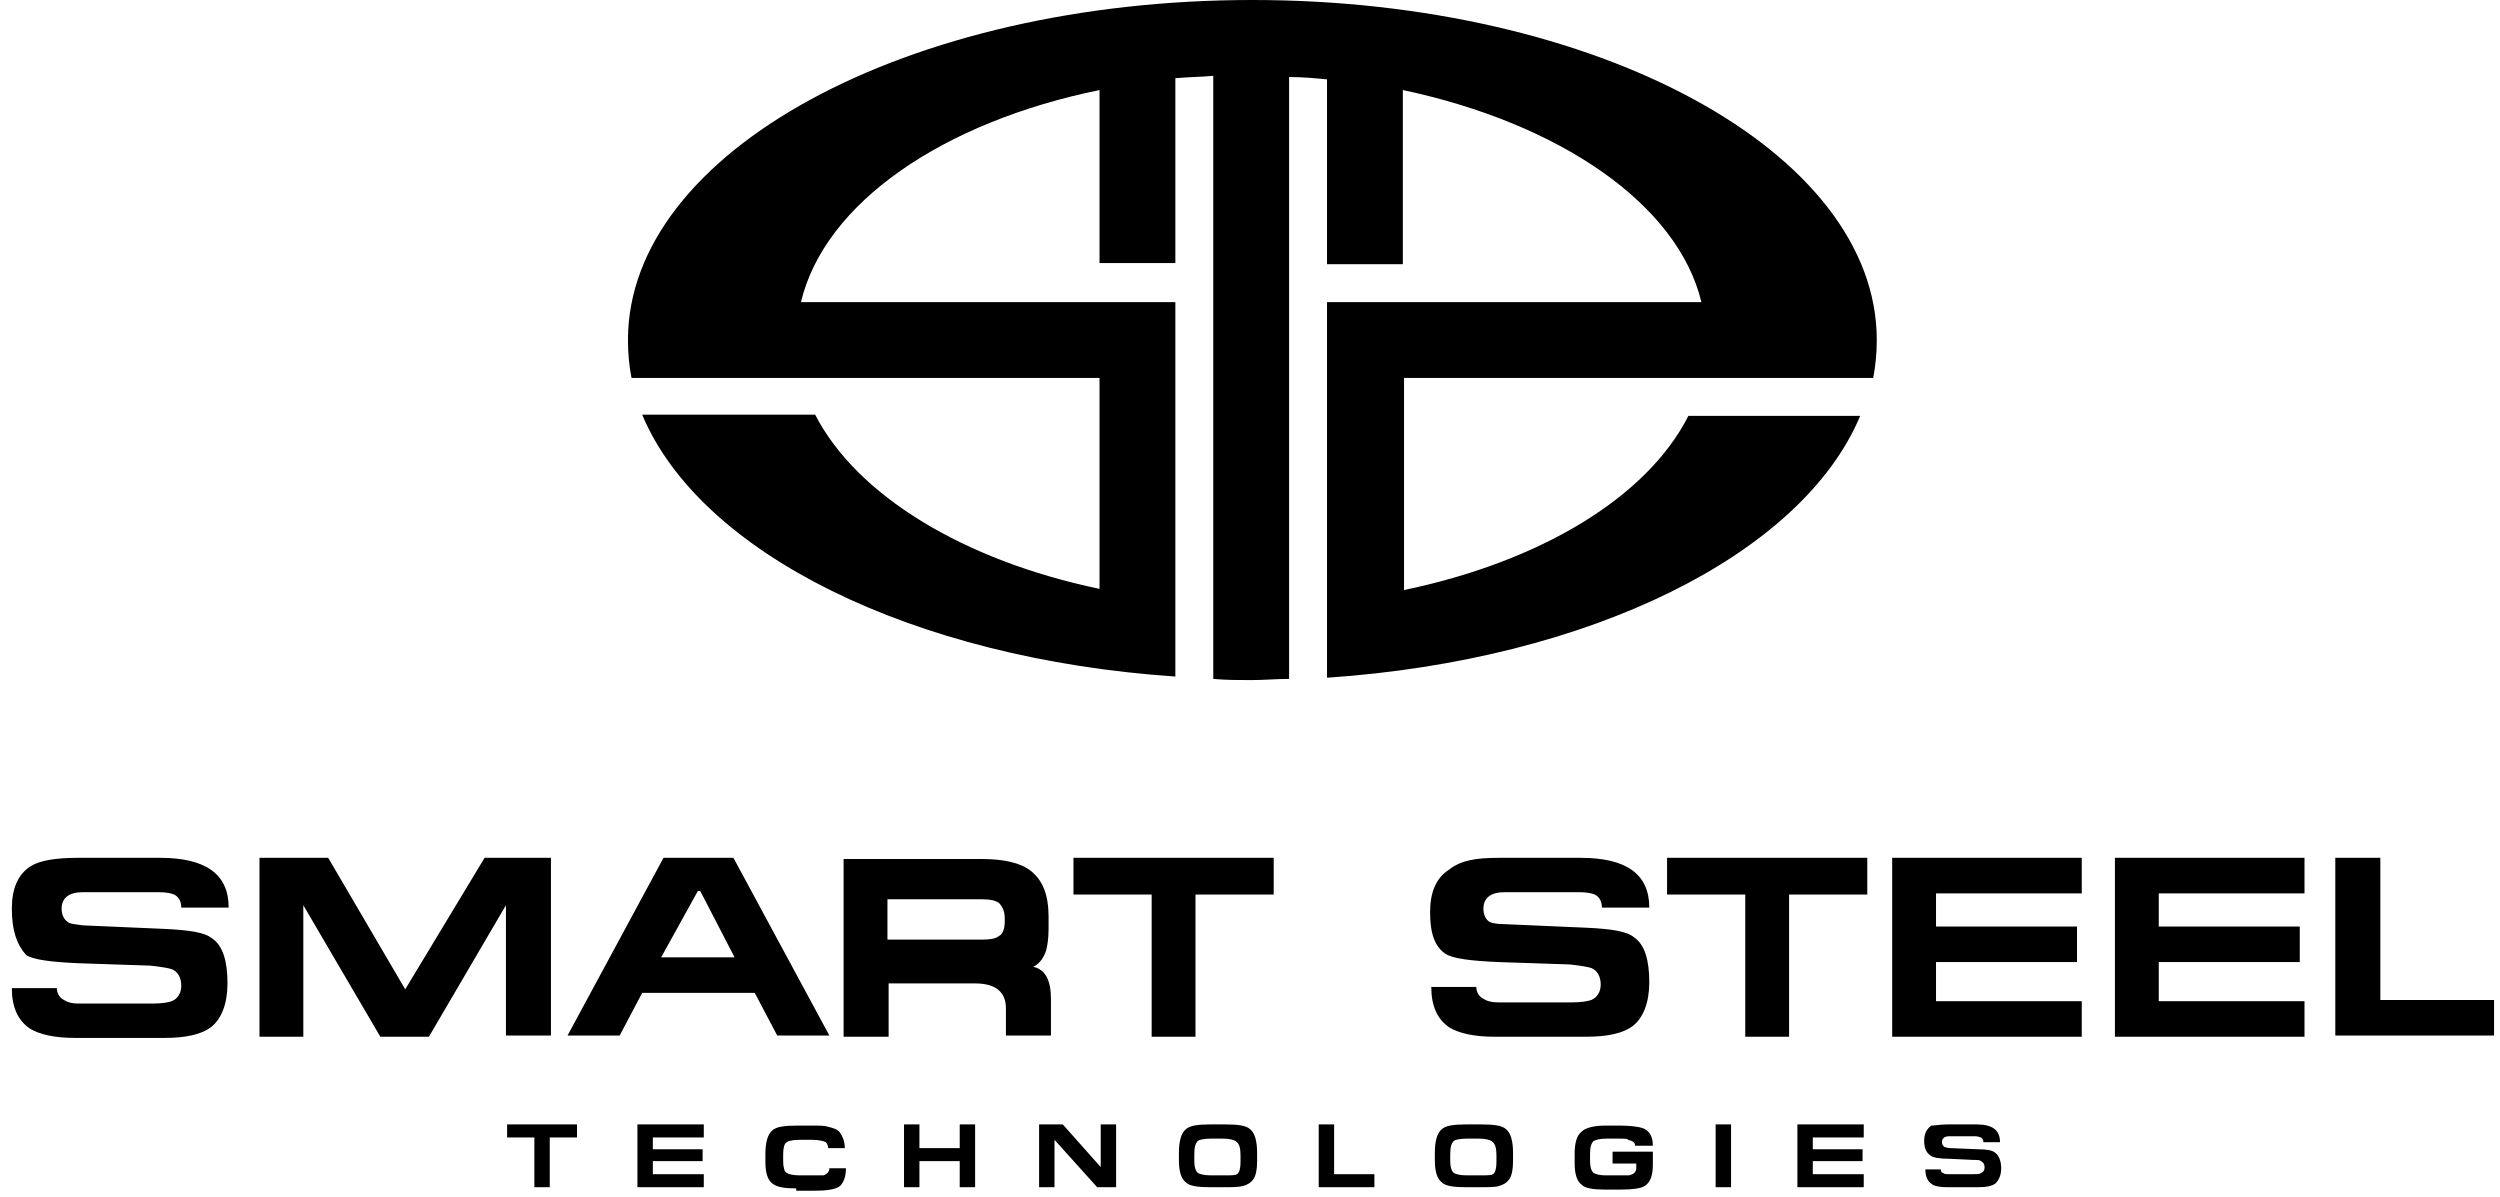
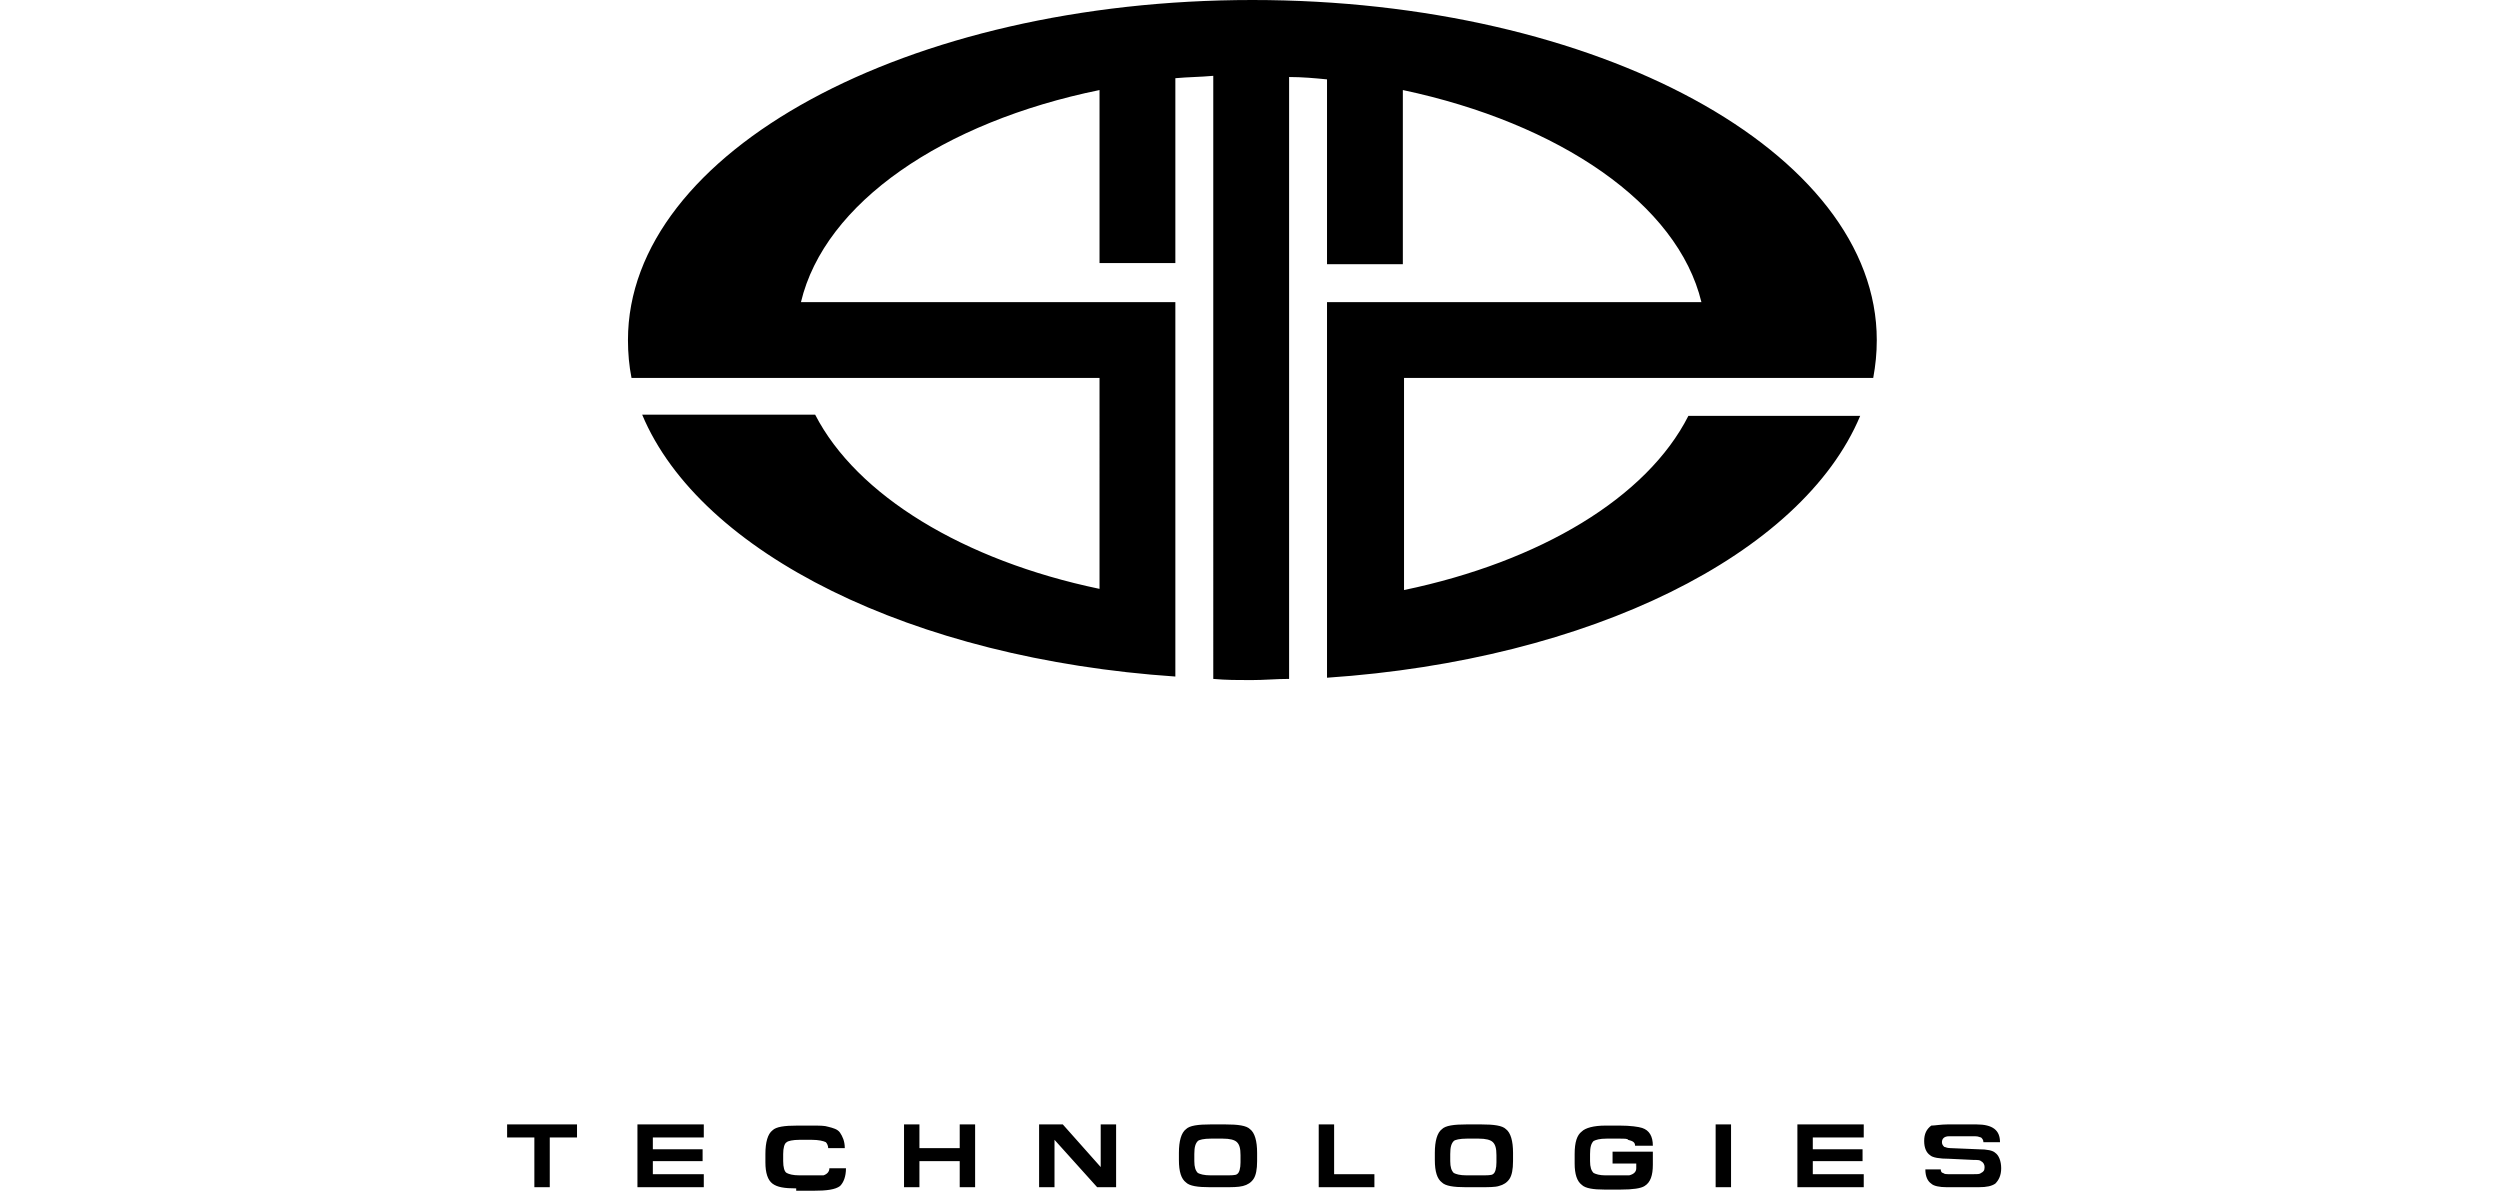
<svg xmlns="http://www.w3.org/2000/svg" version="1.1" id="Layer_1" x="0px" y="0px" viewBox="0 0 211 101" style="enable-background:new 0 0 211 101;" xml:space="preserve">
  <style type="text/css">
	.st0{fill-rule:evenodd;clip-rule:evenodd;}
</style>
-   <path class="st0" d="M197.1,72.4h3.8v12h9.6v3h-13.4V72.4z M178.5,72.4h16v3h-12.3v2.8h11.9v3h-11.9v3.3h12.3v3h-16V72.4z   M159.7,72.4h16v3h-12.3v2.8h11.9v3h-11.9v3.3h12.3v3h-16V72.4z M157.6,72.4v3.1h-6.6v12h-3.7v-12h-6.6v-3.1H157.6z M126.5,72.4h6.9  c3.9,0,5.8,1.4,5.8,4.2h-4c0-0.5-0.2-0.9-0.6-1.1c-0.2-0.1-0.7-0.2-1.3-0.2h-6.3c-1.2,0-1.8,0.5-1.8,1.4c0,0.5,0.2,0.9,0.5,1.1  c0.2,0.1,0.6,0.2,1.3,0.2l6.9,0.3c2.1,0.1,3.4,0.3,4,0.8c0.9,0.6,1.3,1.9,1.3,3.8c0,1.7-0.5,3-1.4,3.7c-0.8,0.6-2.1,0.9-3.9,0.9  h-7.8c-1.7,0-3-0.3-3.8-0.8c-1-0.7-1.5-1.8-1.5-3.4h3.8c0,0.4,0.2,0.8,0.6,1c0.3,0.2,0.7,0.3,1.2,0.3h6.3c0.8,0,1.3-0.1,1.6-0.2  c0.5-0.2,0.8-0.7,0.8-1.3c0-0.7-0.3-1.2-0.8-1.4c-0.3-0.1-0.9-0.2-1.8-0.3l-6-0.2c-2.4-0.1-3.9-0.3-4.5-0.7  c-0.9-0.6-1.3-1.7-1.3-3.5c0-1.7,0.5-2.9,1.6-3.6C123.3,72.6,124.6,72.4,126.5,72.4z M107.5,72.4v3.1h-6.6v12h-3.7v-12h-6.6v-3.1  H107.5z M84.8,77.8v-0.3c0-0.6-0.2-1-0.5-1.3c-0.3-0.2-0.7-0.3-1.4-0.3h-8v3.4H83c0.6,0,1.1-0.1,1.3-0.3  C84.6,78.9,84.8,78.4,84.8,77.8z M88.7,84.3v3.1h-3.8v-2.3c0-1.4-0.9-2.1-2.6-2.1H75v4.5h-3.8v-15h11.6c1.9,0,3.3,0.3,4.2,1  c1,0.8,1.5,2,1.5,3.9v1c0,0.8-0.1,1.4-0.2,1.8c-0.2,0.6-0.5,1.1-1.1,1.4C88.2,81.8,88.7,82.7,88.7,84.3z M59.1,75.2h-0.2l-3.1,5.6  h6.2L59.1,75.2z M56,72.4h5.9l8.1,15h-4.4l-1.9-3.6h-9.5l-1.9,3.6h-4.4L56,72.4z M21.9,72.4h5.8l6.5,11.1l6.7-11.1h5.6v15h-3.8V76.4  l-6.5,11.1h-4.1l-6.5-11.1v11.1h-3.7V72.4z M6.6,72.4h6.9c3.9,0,5.8,1.4,5.8,4.2h-4c0-0.5-0.2-0.9-0.6-1.1c-0.2-0.1-0.7-0.2-1.3-0.2  H7c-1.2,0-1.8,0.5-1.8,1.4c0,0.5,0.2,0.9,0.5,1.1C5.9,78,6.4,78,7,78.1l6.9,0.3c2.1,0.1,3.4,0.3,4,0.8c0.9,0.6,1.3,1.9,1.3,3.8  c0,1.7-0.5,3-1.4,3.7c-0.8,0.6-2.1,0.9-3.9,0.9H6.3c-1.7,0-3-0.3-3.8-0.8c-1-0.7-1.5-1.8-1.5-3.4h3.8c0,0.4,0.2,0.8,0.6,1  c0.3,0.2,0.7,0.3,1.2,0.3h6.3c0.8,0,1.3-0.1,1.6-0.2c0.5-0.2,0.8-0.7,0.8-1.3c0-0.7-0.3-1.2-0.8-1.4c-0.3-0.1-0.9-0.2-1.8-0.3  l-6-0.2c-2.4-0.1-3.9-0.3-4.5-0.7C1.4,79.7,1,78.5,1,76.7c0-1.7,0.5-2.9,1.6-3.6C3.4,72.6,4.8,72.4,6.6,72.4z" />
  <path class="st0" d="M164.4,94.9h2.4c1.4,0,2,0.5,2,1.5h-1.4c0-0.2-0.1-0.3-0.2-0.4c-0.1,0-0.2-0.1-0.5-0.1h-2.2  c-0.4,0-0.6,0.2-0.6,0.5c0,0.2,0.1,0.3,0.2,0.4c0.1,0,0.2,0.1,0.5,0.1L167,97c0.7,0,1.2,0.1,1.4,0.3c0.3,0.2,0.5,0.7,0.5,1.3  c0,0.6-0.2,1-0.5,1.3c-0.3,0.2-0.7,0.3-1.4,0.3h-2.7c-0.6,0-1.1-0.1-1.3-0.3c-0.3-0.2-0.5-0.6-0.5-1.2h1.3c0,0.2,0.1,0.3,0.2,0.3  c0.1,0.1,0.3,0.1,0.4,0.1h2.2c0.3,0,0.5,0,0.6-0.1c0.2-0.1,0.3-0.2,0.3-0.5c0-0.2-0.1-0.4-0.3-0.5c-0.1-0.1-0.3-0.1-0.6-0.1  l-2.1-0.1c-0.8,0-1.4-0.1-1.6-0.3c-0.3-0.2-0.5-0.6-0.5-1.2c0-0.6,0.2-1,0.6-1.3C163.3,95,163.8,94.9,164.4,94.9z M151.7,94.9h5.6  V96H153v1h4.2V98H153v1.1h4.3v1.1h-5.6V94.9z M144.8,100.2v-5.3h1.3v5.3H144.8z M136.6,96.1h-1c-0.6,0-0.9,0.1-1.1,0.2  c-0.2,0.2-0.3,0.5-0.3,1.1v0.6c0,0.5,0.1,0.8,0.3,1c0.2,0.1,0.5,0.2,1,0.2h1.1c0.5,0,0.8,0,0.9,0c0.4-0.1,0.6-0.3,0.6-0.6v-0.4h-2  v-1h3.4v1.1c0,0.9-0.2,1.5-0.7,1.8c-0.3,0.2-1,0.3-2,0.3h-1.4c-0.9,0-1.6-0.1-1.9-0.4c-0.4-0.3-0.6-0.9-0.6-1.8v-0.8  c0-1,0.2-1.6,0.6-1.9c0.3-0.3,1-0.5,2-0.5h1.2c0.9,0,1.6,0.1,1.9,0.2c0.6,0.2,0.9,0.7,0.9,1.5H138c0-0.3-0.2-0.4-0.6-0.5  C137.4,96.1,137.1,96.1,136.6,96.1z M124.8,96.1h-1c-0.6,0-1,0.1-1.1,0.2c-0.2,0.2-0.3,0.5-0.3,1.1v0.6c0,0.5,0.1,0.8,0.3,1  c0.2,0.1,0.5,0.2,1.1,0.2h1.1c0.6,0,1,0,1.1-0.1c0.2-0.1,0.3-0.5,0.3-1v-0.6c0-0.6-0.1-0.9-0.3-1.1  C125.8,96.2,125.4,96.1,124.8,96.1z M124.9,100.2h-1.2c-1,0-1.7-0.1-2-0.4c-0.4-0.3-0.6-0.9-0.6-1.9v-0.6c0-1,0.2-1.7,0.6-2  c0.3-0.3,1-0.4,2.1-0.4h1.2c1.1,0,1.8,0.1,2.1,0.4c0.4,0.3,0.6,1,0.6,2V98c0,0.7-0.1,1.2-0.3,1.5c-0.2,0.3-0.5,0.5-0.9,0.6  C126.2,100.2,125.6,100.2,124.9,100.2z M111.3,94.9h1.3v4.2h3.4v1.1h-4.7V94.9z M103.2,96.1h-1c-0.6,0-1,0.1-1.1,0.2  c-0.2,0.2-0.3,0.5-0.3,1.1v0.6c0,0.5,0.1,0.8,0.3,1c0.2,0.1,0.5,0.2,1.1,0.2h1.1c0.6,0,1,0,1.1-0.1c0.2-0.1,0.3-0.5,0.3-1v-0.6  c0-0.6-0.1-0.9-0.3-1.1C104.2,96.2,103.8,96.1,103.2,96.1z M103.3,100.2h-1.2c-1,0-1.7-0.1-2-0.4c-0.4-0.3-0.6-0.9-0.6-1.9v-0.6  c0-1,0.2-1.7,0.6-2c0.3-0.3,1-0.4,2.1-0.4h1.2c1.1,0,1.8,0.1,2.1,0.4c0.4,0.3,0.6,1,0.6,2V98c0,0.7-0.1,1.2-0.3,1.5  c-0.2,0.3-0.5,0.5-0.9,0.6C104.5,100.2,104,100.2,103.3,100.2z M87.7,94.9h2l3.2,3.6v-3.6h1.3v5.3h-1.6l-3.6-4v4h-1.3V94.9z   M76.3,94.9h1.3v2H81v-2h1.3v5.3H81V98h-3.4v2.2h-1.3V94.9z M67.2,100.3c-1,0-1.6-0.1-2-0.4c-0.4-0.3-0.6-0.9-0.6-1.8v-0.7  c0-1,0.2-1.7,0.6-2c0.3-0.3,1-0.4,2.1-0.4h1.2c0.7,0,1.1,0,1.4,0.1c0.4,0.1,0.8,0.2,1,0.5c0.2,0.3,0.4,0.7,0.4,1.3h-1.4  c0-0.2-0.1-0.4-0.2-0.5c-0.2-0.1-0.6-0.2-1.2-0.2h-1c-0.6,0-1,0.1-1.1,0.2c-0.2,0.1-0.3,0.5-0.3,1v0.6c0,0.5,0.1,0.9,0.3,1  c0.2,0.1,0.5,0.2,1.1,0.2h1.1c0.5,0,0.8,0,0.9,0c0.3-0.1,0.5-0.3,0.5-0.6h1.4c0,0.7-0.2,1.2-0.5,1.5c-0.4,0.3-1.1,0.4-2.3,0.4H67.2z   M53.8,94.9h5.6V96h-4.3v1h4.2V98h-4.2v1.1h4.3v1.1h-5.6V94.9z M48.7,94.9V96h-2.3v4.2h-1.3V96h-2.3v-1.1H48.7z" />
  <path class="st0" d="M105.7,0c29.1,0,52.7,12.8,52.7,28.7c0,1.1-0.1,2.1-0.3,3.2h-39.6v17.9c11.5-2.4,20.5-7.8,24-14.7H157  c-4.9,11.7-22.8,20.6-45,22.1V25.5h31.6c-2-8.3-12-15.1-25.2-17.9v14.7H112V6.7c-1-0.1-2.1-0.2-3.2-0.2v50.8c-1.1,0-2.1,0.1-3.2,0.1  c-1.1,0-2.1,0-3.2-0.1V6.4c-1.1,0.1-2.1,0.1-3.2,0.2v15.6h-6.4V7.6c-13.2,2.7-23.2,9.5-25.2,17.9h31.6v31.6  c-22.2-1.5-40.1-10.4-45-22.1h14.6c3.5,6.8,12.5,12.3,24,14.7V31.9H53.3c-0.2-1-0.3-2.1-0.3-3.2C53,12.8,76.6,0,105.7,0z" />
</svg>